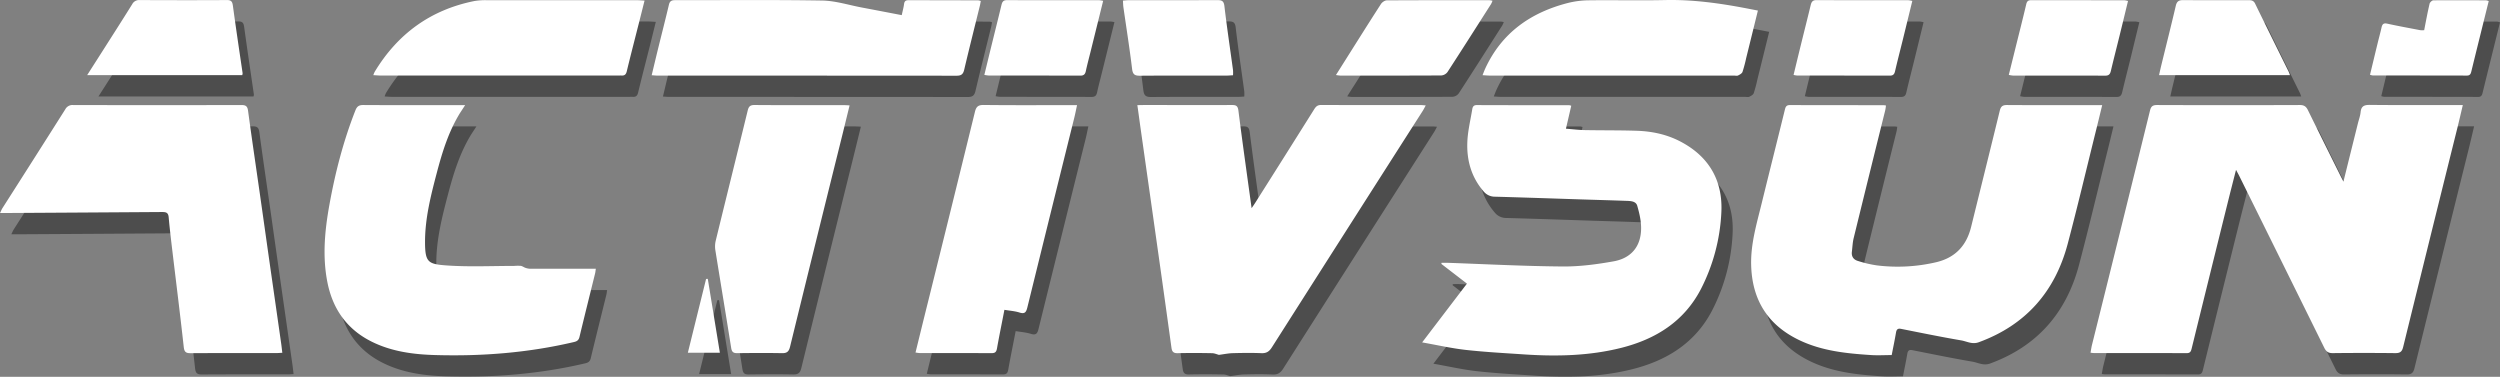
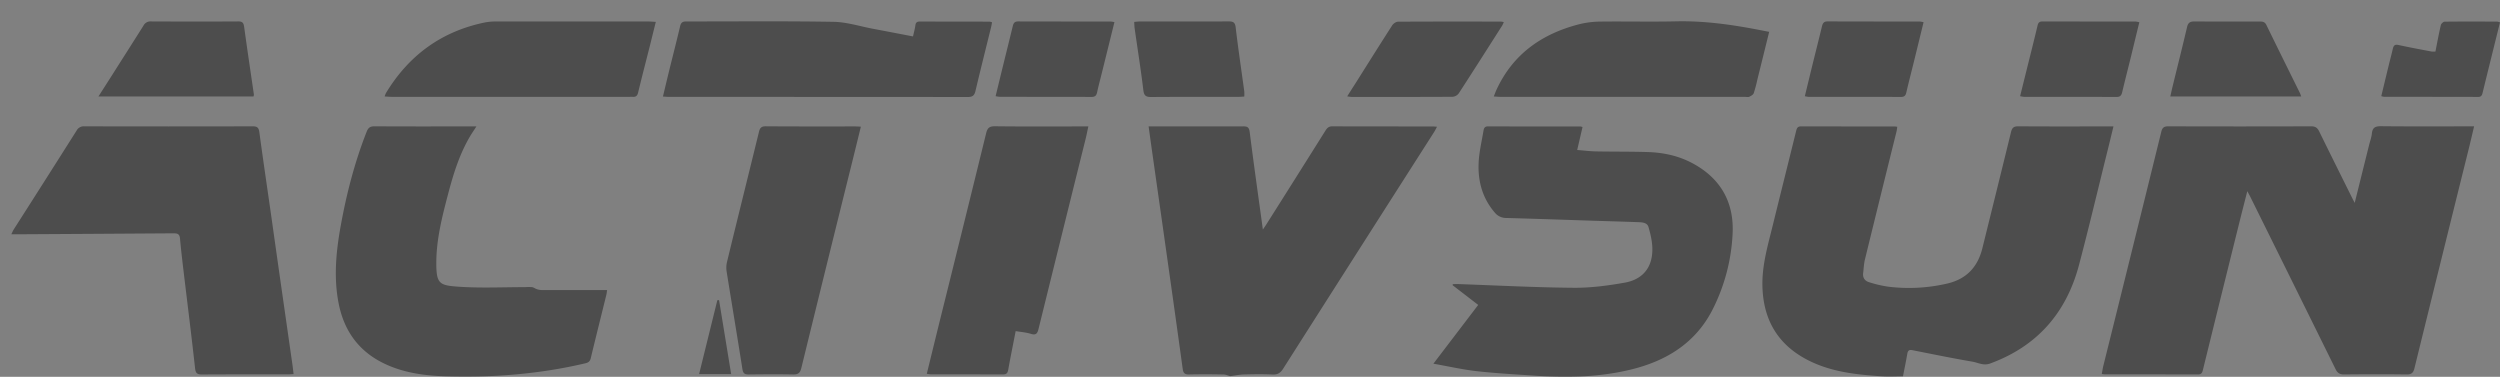
<svg xmlns="http://www.w3.org/2000/svg" viewBox="0 0 2047.37 308.59">
  <rect x="0" y="0" width="2047.37" height="308.59" fill="#808080" stroke="none" />
  <title>activsunlogo25</title>
  <g id="99315fd4-ad14-43b1-88ac-88199bbc71f2" data-name="Layer 2">
    <g id="cac8e0a8-acd1-439a-95a5-5485d6d16562" data-name="Layer 1">
      <path d="M1928.38,166.17c-1-2-1.6-3.07-2.15-4.18-9-18.09-18-36.16-26.91-54.32-1.46-3-3.15-4.24-6.65-4.22q-58.43.19-116.85,0c-3.57,0-5,1-5.86,4.59q-23.6,95.86-47.47,191.68c-.51,2.08-.8,4.21-1.23,6.55a25.5,25.5,0,0,0,2.57.3c25.41,0,50.82,0,76.22.07,3.12,0,3.54-1.79,4.11-4.09q15-61,30.17-122c1.92-7.73,3.92-15.44,6.09-24,1.15,2.16,1.89,3.46,2.55,4.81q34.9,70.42,69.71,140.88c1.57,3.19,3.39,4.44,7,4.4,17-.19,34.07-.22,51.09,0,4,.06,5.57-1.16,6.51-5q22.1-89.77,44.43-179.51c1.49-6,2.87-12.05,4.44-18.65h-5.6c-23.59,0-47.19.14-70.78-.12-4.69,0-6.85,1.23-7.33,6-.32,3.16-1.49,6.22-2.26,9.33C1936.32,134.2,1932.46,149.72,1928.38,166.17Zm-197.57-62.64h-5.12c-24.29,0-48.58.09-72.87-.09-3.65,0-5,1.17-5.87,4.61-7.74,31.76-15.65,63.49-23.48,95.23-3.74,15.14-12.75,25-28.17,28.79a138.36,138.36,0,0,1-49,2.7,94.86,94.86,0,0,1-15.39-3.59c-3.58-1-5.59-3.57-5.09-7.56.46-3.72.58-7.53,1.46-11.14q12.81-52.32,25.82-104.57c.32-1.28.43-2.61.66-4.06a18.91,18.91,0,0,0-2.07-.29c-25.55,0-51.09,0-76.64-.07-2.73,0-3.49,1.24-4.06,3.59-6.34,25.81-12.83,51.58-19.17,77.4-4,16.33-8.86,32.51-8.49,49.64.62,28.67,13.46,49.43,39.42,61.87,18.63,8.93,38.73,10.92,58.93,12.23,5.52.35,11.08,0,16.75,0,1.23-6.36,2.5-12.34,3.52-18.37.43-2.61,1.41-3.63,4.16-3.08,16.37,3.24,32.73,6.61,49.18,9.41,4.69.8,9,3.5,14.42,1.55,38.53-14.07,62.44-41.41,72.85-80.6,8-30.25,15.21-60.73,22.75-91.11C1727.13,118.81,1728.87,111.54,1730.81,103.53Zm-434.81.52a7.74,7.74,0,0,0-1.64-.46c-25.26,0-50.53,0-75.79-.1-2.73,0-3.35,1.62-3.67,3.58-1.47,8.92-3.67,17.82-4,26.79-.59,14.88,3.28,28.69,13.32,40.31a11.9,11.9,0,0,0,9.42,4.34c23.41.64,46.83,1.46,70.24,2.22,12.55.4,25.1.75,37.64,1.2,3.38.12,7.45.32,8.51,4,2.27,7.88,4.08,16,2.7,24.3-2,12.39-10.62,19.19-22,21.22-13.79,2.46-27.91,4.34-41.87,4.23-31.22-.25-62.43-1.9-93.65-3-1.81-.07-3.63,0-5.44,0l-.12.92,20.93,16.11-36.7,48.14c12.74,2.25,24.15,4.86,35.7,6.15,15.78,1.76,31.67,2.6,47.52,3.67,26.83,1.8,53.57,1.26,79.78-5.34,28.2-7.1,51.47-21.55,65.26-48.1a152.81,152.81,0,0,0,16.75-62.51c1.43-26-9.81-45.84-33.15-58.19-11.28-6-23.54-8.59-36.19-9-14.21-.45-28.45-.27-42.68-.54-4.81-.1-9.62-.72-15.23-1.16C1293.2,116.12,1294.57,110.23,1296,104.05Zm-355.34-.52c.94,6.81,1.77,12.86,2.62,18.9q4.43,31.22,8.87,62.42,4.36,30.81,8.7,61.61,3.92,27.91,7.76,55.85c.43,3.15,1.66,4.45,5.09,4.36,9.34-.24,18.7-.18,28,0,2.14,0,4.26,1,5.74,1.38,4.06-.52,7.67-1.29,11.29-1.39,7.81-.2,15.64-.33,23.44.05,4.22.21,6.5-1.36,8.69-4.8q61.65-96.88,123.52-193.63c.83-1.3,1.5-2.71,2.46-4.46-1.81-.13-2.77-.27-3.73-.27-27.36,0-54.72,0-82.07-.08-2.87,0-4.19,1.33-5.54,3.48q-24.13,38.43-48.41,76.79c-.77,1.22-1.62,2.4-2.86,4.23-3.73-27.22-7.47-53.53-10.8-79.9-.52-4.11-2.13-4.6-5.53-4.58-24,.1-48,0-72,0ZM240.43,306.35c-.35-2.89-.59-5.22-.92-7.54q-4.37-30.58-8.76-61.17-4.4-30.79-8.73-61.6c-3.23-22.6-6.59-45.18-9.63-67.81-.51-3.76-1.8-4.78-5.49-4.77q-68.9.17-137.79,0A6.64,6.64,0,0,0,62.7,107q-25.62,40.49-51.42,80.86c-.68,1.06-1.15,2.26-2,4h6.71q63-.36,126-.79c3.26,0,5.09.43,5.43,4.29.94,10.54,2.24,21,3.49,31.56,3,24.88,6.1,49.75,8.85,74.66.44,4,1.67,5.11,5.54,5.09,23.46-.15,46.91-.08,70.37-.09C237,306.58,238.38,306.45,240.43,306.35ZM390.16,103.53h-5.22c-26.1,0-52.2.08-78.3-.09-3.55,0-5.1,1.21-6.36,4.41-9.83,25-16.5,50.81-21.26,77.16-3.78,20.92-5.83,42-1.75,63.14,4.31,22.34,16.15,39.19,36.83,49.31,16.12,7.89,33.57,10.21,51.16,10.73,38.44,1.15,76.58-1.82,114.13-10.68,2.45-.58,3.79-1.56,4.41-4.17,4.16-17.31,8.5-34.59,12.76-51.88.28-1.14.37-2.32.62-3.93h-5.06c-16.19,0-32.38,0-48.57,0a13.11,13.11,0,0,1-3.91-.72c-1.35-.43-2.56-1.45-3.92-1.66a37.93,37.93,0,0,0-5.43,0c-18.39,0-36.85.91-55.16-.38-15.28-1.07-17.77-2.53-17.82-18.95-.06-19.53,4.76-38.34,9.69-57.06,4.48-17,9.68-33.75,19-48.86C387.18,108.06,388.4,106.25,390.16,103.53ZM759,306.11a29.32,29.32,0,0,0,3.4.46c19.68,0,39.36,0,59,.06,2.84,0,3.79-1.1,4.28-3.82,1.84-10.38,4-20.72,6.09-31.65,4.35.74,8.56,1,12.45,2.24,4.41,1.41,5.43-.55,6.33-4.23Q869.7,191.56,889,114c.82-3.29,1.46-6.64,2.29-10.46H886c-23.73,0-47.46.16-71.18-.13-4.61-.06-6.18,1.48-7.21,5.69q-19.08,77.82-38.44,155.57C765.82,278.29,762.48,291.92,759,306.11ZM747.72,29.83c-11.18-2.14-22-4.23-32.73-6.25s-21.59-5.53-32.43-5.71c-40.18-.69-80.39-.26-120.59-.31-2.78,0-4.25.82-4.94,3.73-2.88,12.19-6,24.32-9,36.49-1.71,7-3.36,13.93-5.12,21.27,2,.13,3.36.29,4.73.29q122.48,0,245,.09c3.78,0,5.32-1.2,6.19-4.86,4.12-17.46,8.52-34.86,12.81-52.29.32-1.31.52-2.64.78-4a8.3,8.3,0,0,0-1.93-.55q-28.68-.06-57.36-.08c-2.18,0-3.21.87-3.49,3.17C749.26,23.66,748.44,26.47,747.72,29.83ZM705,103.74c-1.92-.09-3.29-.2-4.65-.2-24.43,0-48.86.08-73.28-.11-3.62,0-4.74,1.39-5.51,4.54C612.87,143.51,604,179,595.37,214.57a20.24,20.24,0,0,0-.29,7.83c4.26,26.65,8.74,53.26,12.93,79.92.54,3.43,1.84,4.37,5.09,4.33,12.14-.14,24.29-.24,36.43,0,4.15.1,5.73-1.26,6.71-5.26q20.65-84.33,41.61-168.57C700.22,123.3,702.55,113.74,705,103.74Zm743.86-77.66L1440,24.37c-22.19-4.27-44.46-7.39-67.19-6.89-20.78.47-41.58-.05-62.37.2a74.18,74.18,0,0,0-17.31,2.21c-30.44,7.84-54.11,24.41-67.6,53.68-.74,1.59-1.32,3.25-2.21,5.44,2.49.14,4.39.33,6.28.33q99.84,0,199.68,0c1.12,0,2.4.33,3.31-.11,1.39-.67,3.17-1.66,3.63-2.92a113.61,113.61,0,0,0,3-11.29C1442.42,52.23,1445.57,39.41,1448.86,26.08ZM537.08,17.92c-2.78-.15-4.57-.32-6.36-.33q-61.34,0-122.66,0a54,54,0,0,0-10.42.7c-35.8,7.21-62.8,26.88-81.6,58A23.72,23.72,0,0,0,315,79c2.32.13,4.21.31,6.11.31q97.13,0,194.25,0c1,0,2-.06,2.93,0,2.47.14,3.64-.83,4.27-3.41,3.16-13.12,6.56-26.17,9.87-39.25C533.9,30.67,535.4,24.64,537.08,17.92ZM80.62,79h127a5.82,5.82,0,0,0,.3-1.57c-2.65-18.31-5.41-36.6-7.91-54.93-.44-3.25-1-5-4.87-4.95-23.86.15-47.71.11-71.57,0A6.35,6.35,0,0,0,117.49,21C109.06,34.43,100.48,47.8,92,61.2Zm1022.69-.09a33.51,33.51,0,0,0,3.44.46c27.63,0,55.27.06,82.9-.11a7,7,0,0,0,5-2.81c12-18.48,23.82-37.08,35.66-55.66a20.24,20.24,0,0,0,1.2-2.7,15.31,15.31,0,0,0-2.39-.42c-28.06,0-56.11-.08-84.17.1-1.64,0-3.86,1.54-4.81,3-10.18,15.83-20.17,31.79-30.21,47.71C1107.83,71.72,1105.76,75,1103.31,78.87Zm781.24.09a25,25,0,0,0-1-2.72c-9.18-18.62-18.43-37.19-27.51-55.85-1.35-2.79-3.43-2.81-5.85-2.81-17.71,0-35.43.08-53.15-.06-3.54,0-5.12,1.09-5.95,4.63-3.8,16.24-7.89,32.42-11.85,48.63-.64,2.62-1.21,5.26-1.87,8.18ZM1752,18.24a18.15,18.15,0,0,0-3.12-.61q-38.1,0-76.19-.05c-2.3,0-3.42.78-4,3.2-2.94,12.45-6.1,24.85-9.18,37.27-1.7,6.82-3.39,13.65-5.14,20.72a24.24,24.24,0,0,0,3.35.55c25.26,0,50.52,0,75.77.06,2.82,0,3.85-1.28,4.45-3.81,2.35-9.88,4.88-19.72,7.31-29.59C1747.47,36.83,1749.67,27.67,1752,18.24ZM1019,79.07a36,36,0,0,0,0-4.21c-2.38-17.53-5-35-7.07-52.58-.52-4.33-2.44-4.76-5.93-4.74-24.16.09-48.32,0-72.47.06-1.48,0-3,.21-4.68.34.14,2.1.15,3.76.38,5.4,2.4,16.82,5.07,33.6,7.11,50.46.56,4.62,2.15,5.67,6.47,5.64,23.59-.18,47.19-.08,70.79-.1C1015.24,79.34,1016.89,79.18,1019,79.07Zm459.06-.28a21.08,21.08,0,0,0,3.07.52c25.27,0,50.53,0,75.8.06,2.59,0,3.65-1.1,4.22-3.52,2-8.67,4.26-17.29,6.39-25.93,2.58-10.49,5.14-21,7.76-31.73a20.61,20.61,0,0,0-3.22-.57c-25.12,0-50.25,0-75.38-.09-3.14,0-4,1.58-4.62,4.12-2.45,10.14-5,20.25-7.51,30.38C1482.42,60.79,1480.31,69.56,1478.07,78.79ZM912.66,18.12a23.82,23.82,0,0,0-3.08-.5c-25.27,0-50.53,0-75.79-.07-2.91,0-3.8,1.45-4.39,3.88-2.74,11.35-5.58,22.68-8.36,34-1.88,7.67-3.73,15.34-5.68,23.33a28.26,28.26,0,0,0,3.71.54c25,0,50,0,74.95.07,2.79,0,3.91-1.17,4.46-3.77,1.1-5.17,2.49-10.27,3.76-15.4C905.68,46.33,909.11,32.45,912.66,18.12Zm1134.71.2a11.4,11.4,0,0,0-2.23-.62c-14.37-.05-28.74-.12-43.1.05-1.09,0-2.86,1.66-3.13,2.82-1.65,7.14-3,14.36-4.4,21.63a19.79,19.79,0,0,1-3.21,0c-9-1.72-18-3.36-27-5.34-2.94-.65-4,.28-4.66,2.92-1,4.46-2.22,8.89-3.31,13.35-2.06,8.46-4.09,16.92-6.18,25.59a12.06,12.06,0,0,0,2.38.57c25.66,0,51.33,0,77,.08,2.63,0,3.15-1.58,3.65-3.62,2.92-12,5.91-24,8.88-36.05C2043.79,32.68,2045.54,25.69,2047.37,18.32Zm-1448.6,288c-3.36-20.53-6.63-40.54-9.9-60.55l-1.4.09-14.93,60.46Z" style="opacity:0.4" />
-       <path d="M1919.15,148.74c-1-2-1.6-3.07-2.15-4.18-9-18.1-18-36.17-26.91-54.32-1.46-3-3.15-4.24-6.65-4.23q-58.43.21-116.85,0c-3.57,0-5,1-5.86,4.59q-23.58,95.87-47.46,191.67c-.52,2.08-.81,4.22-1.24,6.56a25.83,25.83,0,0,0,2.57.3c25.41,0,50.82,0,76.22.07,3.13,0,3.54-1.79,4.11-4.09q15-61,30.17-122c1.92-7.73,3.92-15.44,6.09-24,1.15,2.15,1.89,3.46,2.56,4.8q34.89,70.42,69.7,140.89c1.57,3.19,3.39,4.44,7,4.39q25.54-.28,51.1,0c4,.05,5.56-1.16,6.51-5q22.08-89.77,44.42-179.51c1.49-6,2.87-12,4.44-18.65h-5.6c-23.59,0-47.19.14-70.78-.12-4.69,0-6.84,1.23-7.33,6-.32,3.15-1.49,6.22-2.26,9.32C1927.09,116.77,1923.23,132.29,1919.15,148.74ZM1721.59,86.1h-5.13c-24.29,0-48.58.08-72.87-.09-3.64,0-5,1.17-5.87,4.61-7.74,31.76-15.64,63.48-23.48,95.23-3.74,15.14-12.75,25-28.17,28.79a138.59,138.59,0,0,1-49,2.7,94.86,94.86,0,0,1-15.39-3.59c-3.58-1-5.59-3.58-5.09-7.56.46-3.72.58-7.53,1.46-11.15q12.81-52.31,25.82-104.56c.32-1.28.43-2.61.66-4.06a18.91,18.91,0,0,0-2.07-.29c-25.55,0-51.09,0-76.64-.08-2.73,0-3.48,1.24-4.06,3.6-6.34,25.81-12.83,51.58-19.17,77.39-4,16.34-8.86,32.52-8.49,49.65.62,28.67,13.46,49.43,39.42,61.87,18.63,8.93,38.73,10.92,58.93,12.23,5.52.35,11.08,0,16.75,0,1.23-6.36,2.5-12.35,3.52-18.38.44-2.6,1.41-3.62,4.16-3.08,16.38,3.25,32.73,6.62,49.18,9.42,4.69.8,9,3.5,14.42,1.54,38.53-14.07,62.44-41.4,72.86-80.59,8-30.25,15.21-60.73,22.75-91.11C1717.9,101.38,1719.64,94.11,1721.59,86.1Zm-434.82.52a7.74,7.74,0,0,0-1.64-.46c-25.26,0-50.53,0-75.79-.1-2.73,0-3.35,1.62-3.67,3.58-1.46,8.92-3.67,17.82-4,26.79-.59,14.88,3.29,28.69,13.32,40.31a11.9,11.9,0,0,0,9.42,4.34c23.42.64,46.83,1.46,70.24,2.22,12.55.4,25.1.75,37.64,1.2,3.38.12,7.46.32,8.52,4,2.27,7.88,4.07,16,2.7,24.3-2.06,12.39-10.63,19.19-22,21.21-13.78,2.47-27.91,4.35-41.87,4.23-31.22-.25-62.43-1.89-93.65-3-1.81-.06-3.62,0-5.44,0l-.12.92,20.93,16.11-36.7,48.14c12.75,2.25,24.15,4.86,35.71,6.15,15.78,1.76,31.66,2.6,47.51,3.67,26.83,1.8,53.57,1.25,79.79-5.34,28.19-7.1,51.46-21.55,65.26-48.1a153.12,153.12,0,0,0,16.75-62.51c1.42-26-9.82-45.85-33.16-58.19-11.28-6-23.54-8.59-36.18-9-14.22-.46-28.46-.28-42.69-.55-4.81-.09-9.61-.71-15.23-1.15C1284,98.69,1285.34,92.8,1286.77,86.62ZM931.43,86.1c1,6.81,1.77,12.86,2.63,18.9q4.43,31.22,8.86,62.42,4.37,30.81,8.7,61.61,3.92,27.91,7.76,55.85c.43,3.14,1.66,4.45,5.09,4.36,9.34-.24,18.7-.18,28,0,2.14,0,4.26,1,5.75,1.38,4.06-.52,7.66-1.29,11.28-1.39,7.81-.2,15.64-.33,23.44,0,4.22.2,6.5-1.36,8.69-4.81q61.66-96.87,123.52-193.62c.83-1.3,1.5-2.71,2.46-4.46-1.8-.14-2.77-.27-3.73-.27-27.36,0-54.71,0-82.07-.08-2.87,0-4.19,1.33-5.54,3.48q-24.13,38.43-48.41,76.79c-.77,1.22-1.61,2.4-2.85,4.23-3.73-27.22-7.48-53.53-10.81-79.9-.52-4.11-2.12-4.6-5.53-4.58-24,.1-48,0-72,0ZM231.2,288.92c-.35-2.89-.59-5.22-.92-7.54q-4.36-30.58-8.76-61.17c-2.93-20.54-5.8-41.07-8.73-61.61-3.23-22.59-6.59-45.17-9.63-67.8-.5-3.76-1.8-4.78-5.49-4.78q-68.89.18-137.79,0a6.63,6.63,0,0,0-6.4,3.48Q27.85,130,2.05,170.38c-.68,1.07-1.15,2.27-2,4.05H6.71q63-.37,126-.8c3.27,0,5.09.44,5.43,4.3.94,10.54,2.24,21,3.49,31.55,3,24.89,6.1,49.76,8.85,74.67.44,4,1.67,5.11,5.55,5.09,23.45-.15,46.9-.08,70.36-.09C227.79,289.15,229.15,289,231.2,288.92ZM380.93,86.1h-5.21c-26.1,0-52.21.07-78.31-.09-3.55,0-5.1,1.21-6.36,4.41-9.83,25-16.5,50.81-21.26,77.15-3.78,20.93-5.83,42-1.75,63.15,4.31,22.34,16.15,39.19,36.83,49.31,16.12,7.89,33.58,10.21,51.16,10.73,38.45,1.15,76.58-1.83,114.13-10.68,2.45-.58,3.79-1.56,4.41-4.17,4.16-17.32,8.5-34.59,12.76-51.89.28-1.13.37-2.31.62-3.92H482.9q-24.3,0-48.58,0a13.17,13.17,0,0,1-3.91-.72c-1.35-.43-2.56-1.45-3.92-1.66a36.53,36.53,0,0,0-5.43.05c-18.39,0-36.85.9-55.16-.38-15.28-1.07-17.77-2.53-17.82-19-.05-19.52,4.76-38.33,9.69-57.06,4.48-17,9.68-33.74,19-48.86C378,90.63,379.17,88.82,380.93,86.1ZM749.76,288.68a28.92,28.92,0,0,0,3.39.46c19.68,0,39.37,0,59.05.06,2.83,0,3.79-1.11,4.27-3.82,1.84-10.39,4-20.72,6.09-31.65,4.35.74,8.56,1,12.45,2.24,4.41,1.4,5.43-.55,6.34-4.23q19.11-77.61,38.4-155.18c.82-3.3,1.46-6.64,2.29-10.46h-5.25c-23.72,0-47.46.15-71.18-.13-4.61-.06-6.18,1.47-7.21,5.69Q779.32,169.48,760,247.23C756.59,260.86,753.25,274.49,749.76,288.68ZM738.49,12.4c-11.18-2.14-22-4.23-32.73-6.25S684.18.62,673.34.44C633.15-.25,592.94.18,552.75.13c-2.79,0-4.26.82-4.94,3.73-2.88,12.19-6,24.32-9,36.48-1.71,7-3.35,13.94-5.12,21.28,2,.13,3.36.29,4.73.29q122.48,0,245,.09c3.78,0,5.32-1.2,6.19-4.86,4.12-17.47,8.52-34.86,12.81-52.29.32-1.31.52-2.64.79-4a9,9,0,0,0-1.94-.55Q772.54.19,743.86.18c-2.18,0-3.21.87-3.49,3.17C740,6.22,739.21,9,738.49,12.4ZM695.78,86.31c-1.93-.09-3.3-.2-4.66-.2-24.43,0-48.85.08-73.28-.11-3.62,0-4.74,1.38-5.51,4.54-8.69,35.54-17.52,71.05-26.19,106.6a20.23,20.23,0,0,0-.29,7.83c4.26,26.64,8.74,53.26,12.94,79.92.54,3.42,1.83,4.36,5.08,4.33,12.15-.15,24.29-.24,36.43,0,4.15.1,5.73-1.26,6.71-5.26q20.65-84.33,41.62-168.57C691,105.87,693.32,96.31,695.78,86.31ZM1439.63,8.65l-8.83-1.71c-22.19-4.27-44.46-7.39-67.19-6.89-20.78.46-41.58-.06-62.37.2a73.2,73.2,0,0,0-17.31,2.21c-30.43,7.84-54.11,24.41-67.6,53.68-.73,1.59-1.32,3.25-2.21,5.44,2.5.14,4.39.33,6.29.33q99.83,0,199.67,0c1.12,0,2.4.34,3.31-.1,1.39-.68,3.17-1.66,3.63-2.93a113.42,113.42,0,0,0,3-11.28C1433.19,34.8,1436.34,22,1439.63,8.65ZM527.86.48c-2.79-.14-4.58-.32-6.37-.32q-61.33,0-122.66,0a54,54,0,0,0-10.42.7c-35.8,7.21-62.8,26.88-81.59,58a20.46,20.46,0,0,0-1.09,2.69c2.31.12,4.21.31,6.1.31q97.13,0,194.25,0c1,0,1.95-.06,2.93,0,2.47.14,3.64-.83,4.27-3.41,3.16-13.12,6.56-26.18,9.87-39.26C524.67,13.24,526.17,7.21,527.86.48ZM71.39,61.53h127a5.88,5.88,0,0,0,.3-1.57C196,41.65,193.26,23.35,190.77,5c-.45-3.26-1.05-5-4.88-4.95-23.86.15-47.71.11-71.57,0a6.35,6.35,0,0,0-6.06,3.41C99.83,17,91.25,30.37,82.72,43.77,79.14,49.39,75.54,55,71.39,61.53Zm1022.69-.09a33.51,33.51,0,0,0,3.44.46c27.63,0,55.27.06,82.91-.11a7,7,0,0,0,5-2.81c12-18.48,23.83-37.08,35.67-55.66a20.91,20.91,0,0,0,1.19-2.7,15.55,15.55,0,0,0-2.39-.43c-28.06,0-56.11-.07-84.16.11-1.64,0-3.87,1.54-4.81,3C1120.69,19.14,1110.7,35.1,1100.66,51Zm781.25.08a27.91,27.91,0,0,0-1-2.72c-9.18-18.61-18.43-37.19-27.51-55.85-1.35-2.78-3.43-2.81-5.84-2.8-17.72,0-35.44.08-53.16-.06-3.54,0-5.12,1.09-5.95,4.63-3.8,16.24-7.88,32.42-11.85,48.63-.64,2.62-1.21,5.26-1.87,8.17ZM1742.73.81a18.15,18.15,0,0,0-3.12-.61q-38.1,0-76.19-.05c-2.3,0-3.42.78-4,3.2-2.94,12.45-6.1,24.85-9.18,37.26-1.69,6.83-3.39,13.66-5.14,20.73a24.24,24.24,0,0,0,3.35.55c25.26,0,50.52,0,75.78.06,2.81,0,3.84-1.28,4.44-3.81,2.35-9.88,4.88-19.72,7.31-29.59C1738.24,19.4,1740.44,10.24,1742.73.81ZM1009.78,61.64a34,34,0,0,0,0-4.21c-2.38-17.53-5-35-7.07-52.58-.52-4.33-2.44-4.76-5.93-4.74-24.16.08-48.31,0-72.47.06-1.48,0-3,.2-4.68.33.14,2.1.15,3.77.38,5.41,2.4,16.81,5.08,33.6,7.11,50.46.56,4.62,2.15,5.67,6.47,5.64,23.59-.18,47.19-.08,70.79-.1C1006,61.91,1007.67,61.75,1009.78,61.64Zm459.06-.28a22.57,22.57,0,0,0,3.07.52c25.27,0,50.53,0,75.8.06,2.59,0,3.65-1.1,4.22-3.53,2-8.66,4.26-17.28,6.39-25.92,2.58-10.49,5.14-21,7.77-31.73a20.91,20.91,0,0,0-3.23-.57c-25.12,0-50.25,0-75.37-.09-3.14,0-4,1.58-4.63,4.12-2.45,10.14-5,20.25-7.51,30.38C1473.19,43.36,1471.08,52.13,1468.84,61.36ZM903.43.69a23.82,23.82,0,0,0-3.08-.5c-25.26,0-50.53,0-75.79-.07-2.9,0-3.8,1.45-4.39,3.88-2.73,11.35-5.58,22.68-8.36,34-1.88,7.67-3.73,15.34-5.68,23.33a28.74,28.74,0,0,0,3.71.54c25,0,50,0,74.95.07,2.79,0,3.91-1.17,4.46-3.77,1.11-5.17,2.49-10.28,3.76-15.4C896.45,28.9,899.88,15,903.43.69Zm1134.71.2a11.4,11.4,0,0,0-2.23-.62c-14.37-.05-28.74-.13-43.1,0-1.09,0-2.86,1.65-3.12,2.81-1.66,7.15-3,14.37-4.41,21.64a19.79,19.79,0,0,1-3.21,0c-9-1.73-18-3.36-27-5.34-2.94-.65-4,.28-4.66,2.92-1,4.46-2.22,8.89-3.31,13.34-2.06,8.46-4.09,16.93-6.18,25.6a12.06,12.06,0,0,0,2.38.57q38.51,0,77,.08c2.63,0,3.16-1.58,3.65-3.62,2.92-12,5.91-24,8.88-36C2034.56,15.25,2036.31,8.26,2038.14.89Zm-1448.6,288c-3.36-20.52-6.63-40.53-9.9-60.54l-1.39.09c-4.94,20-9.89,40-14.94,60.45Z" style="fill:#fff" />
    </g>
  </g>
</svg>